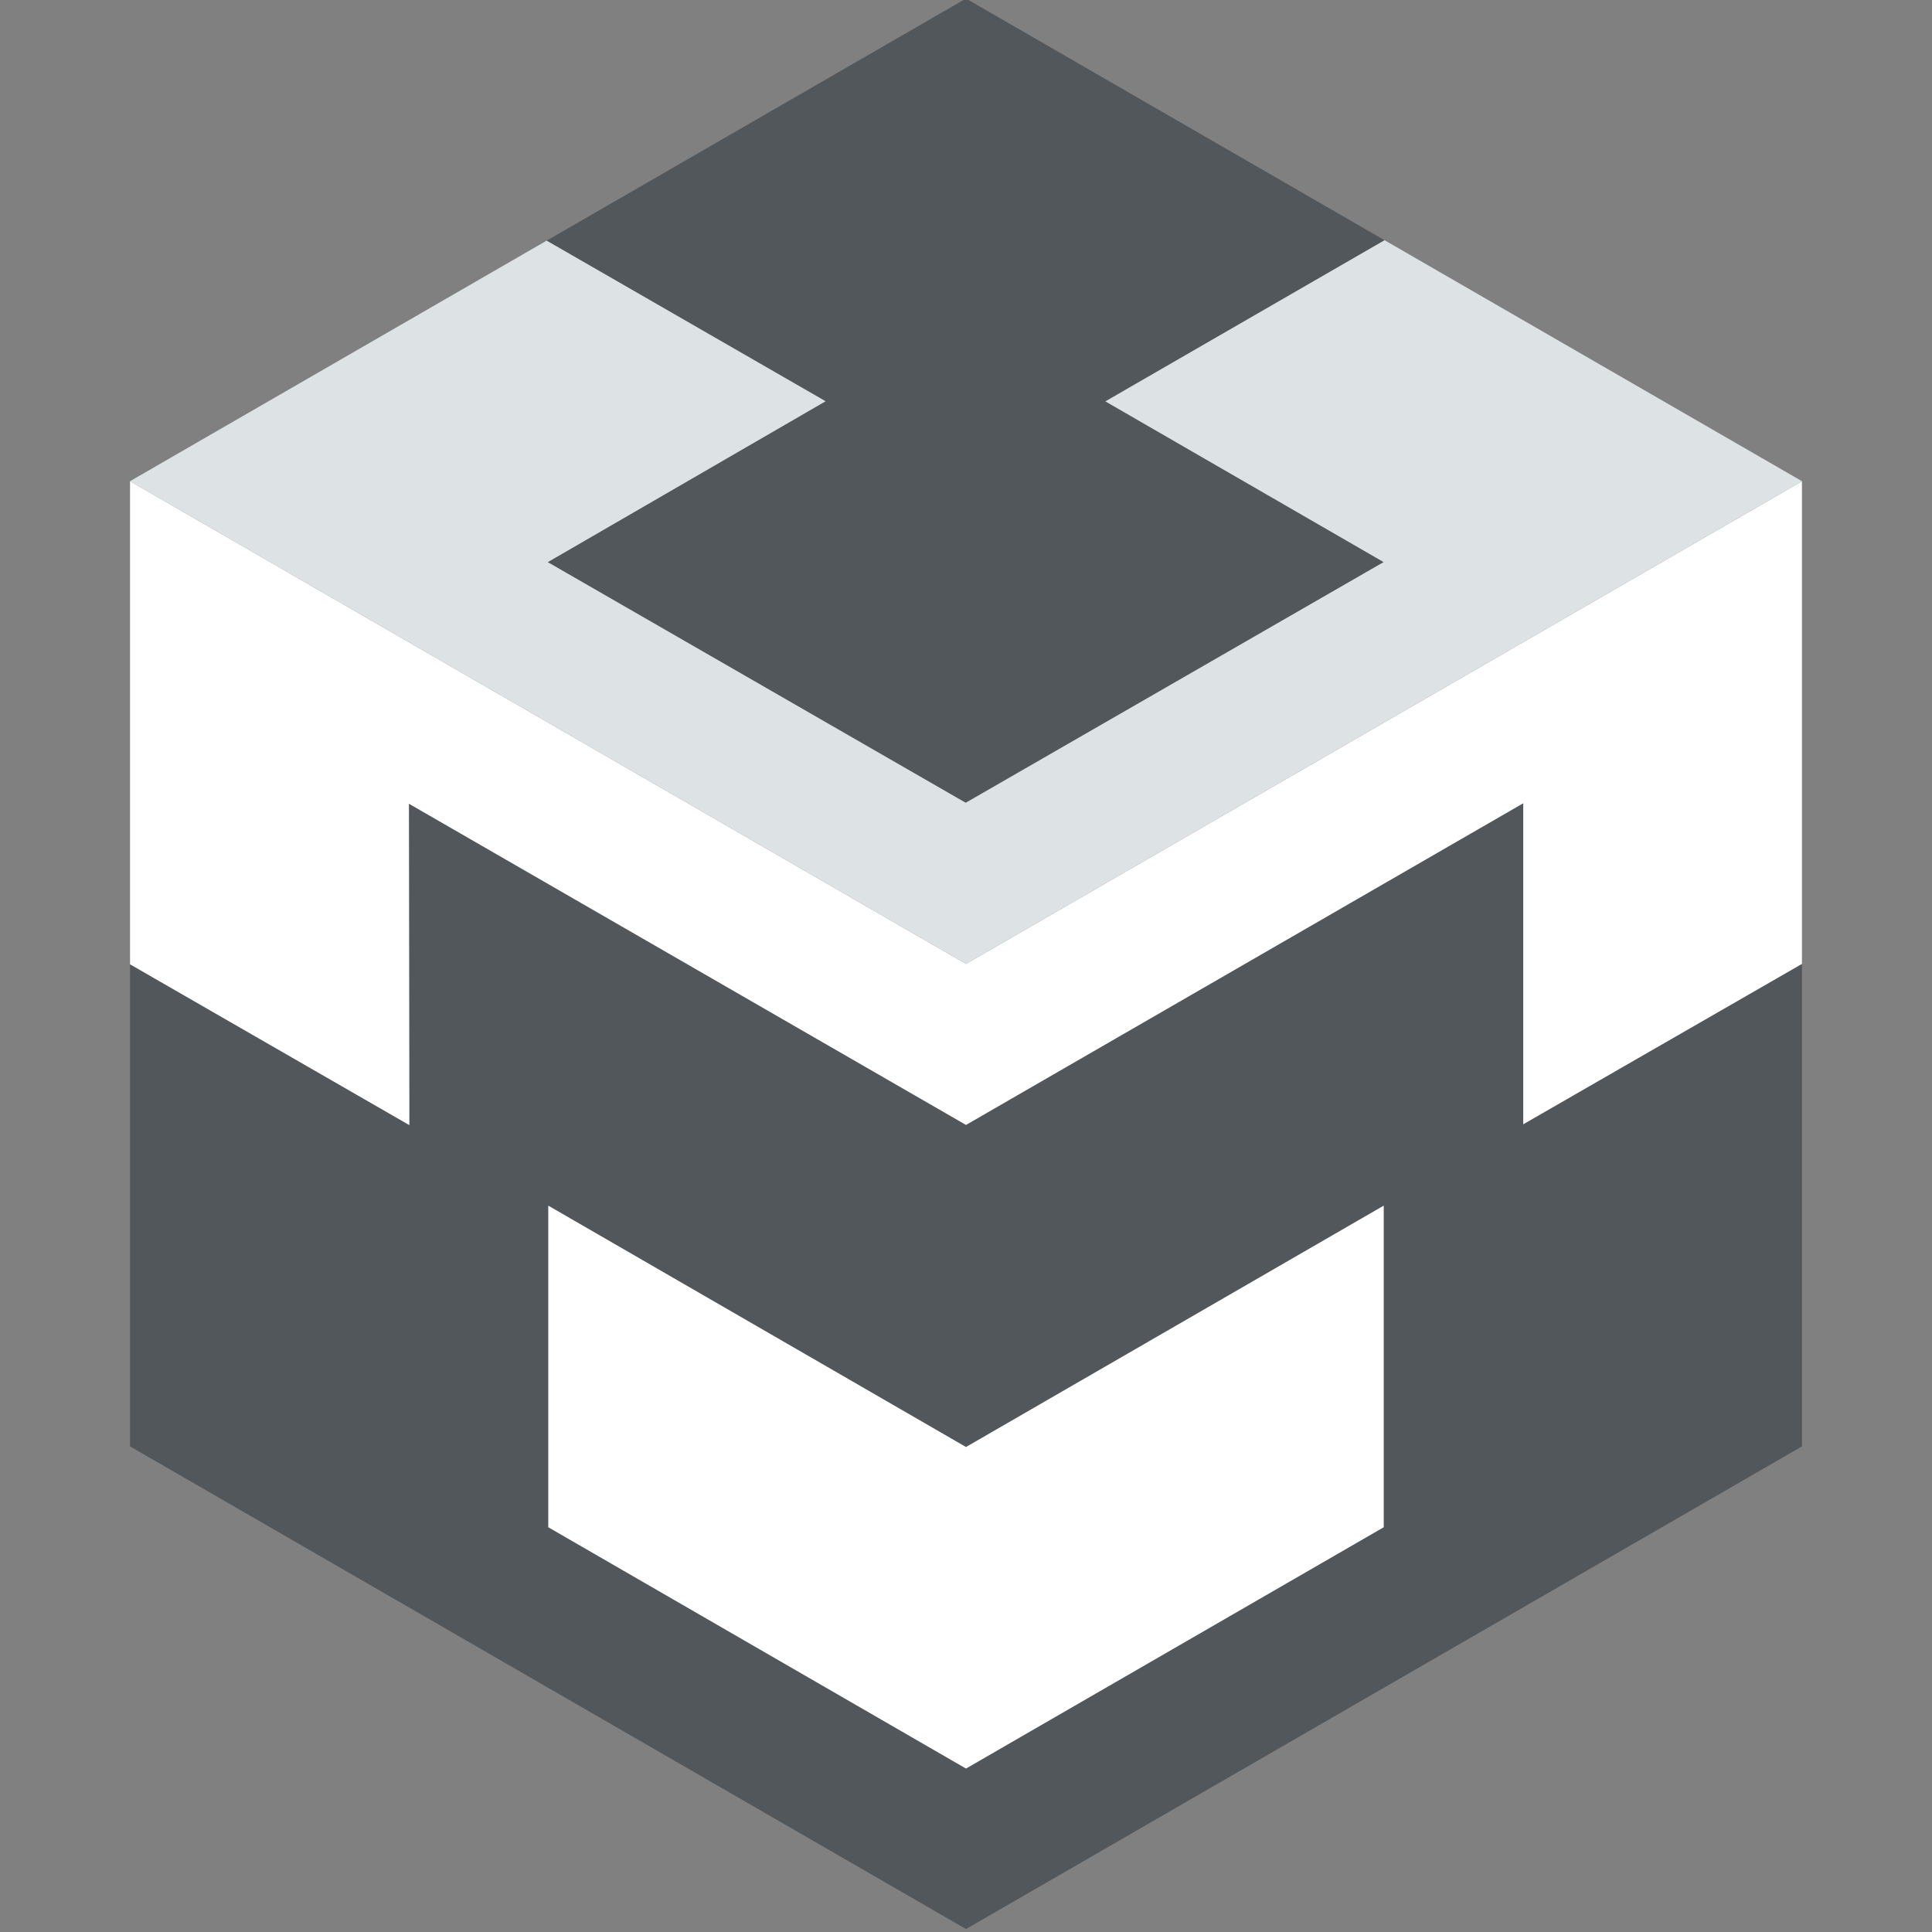
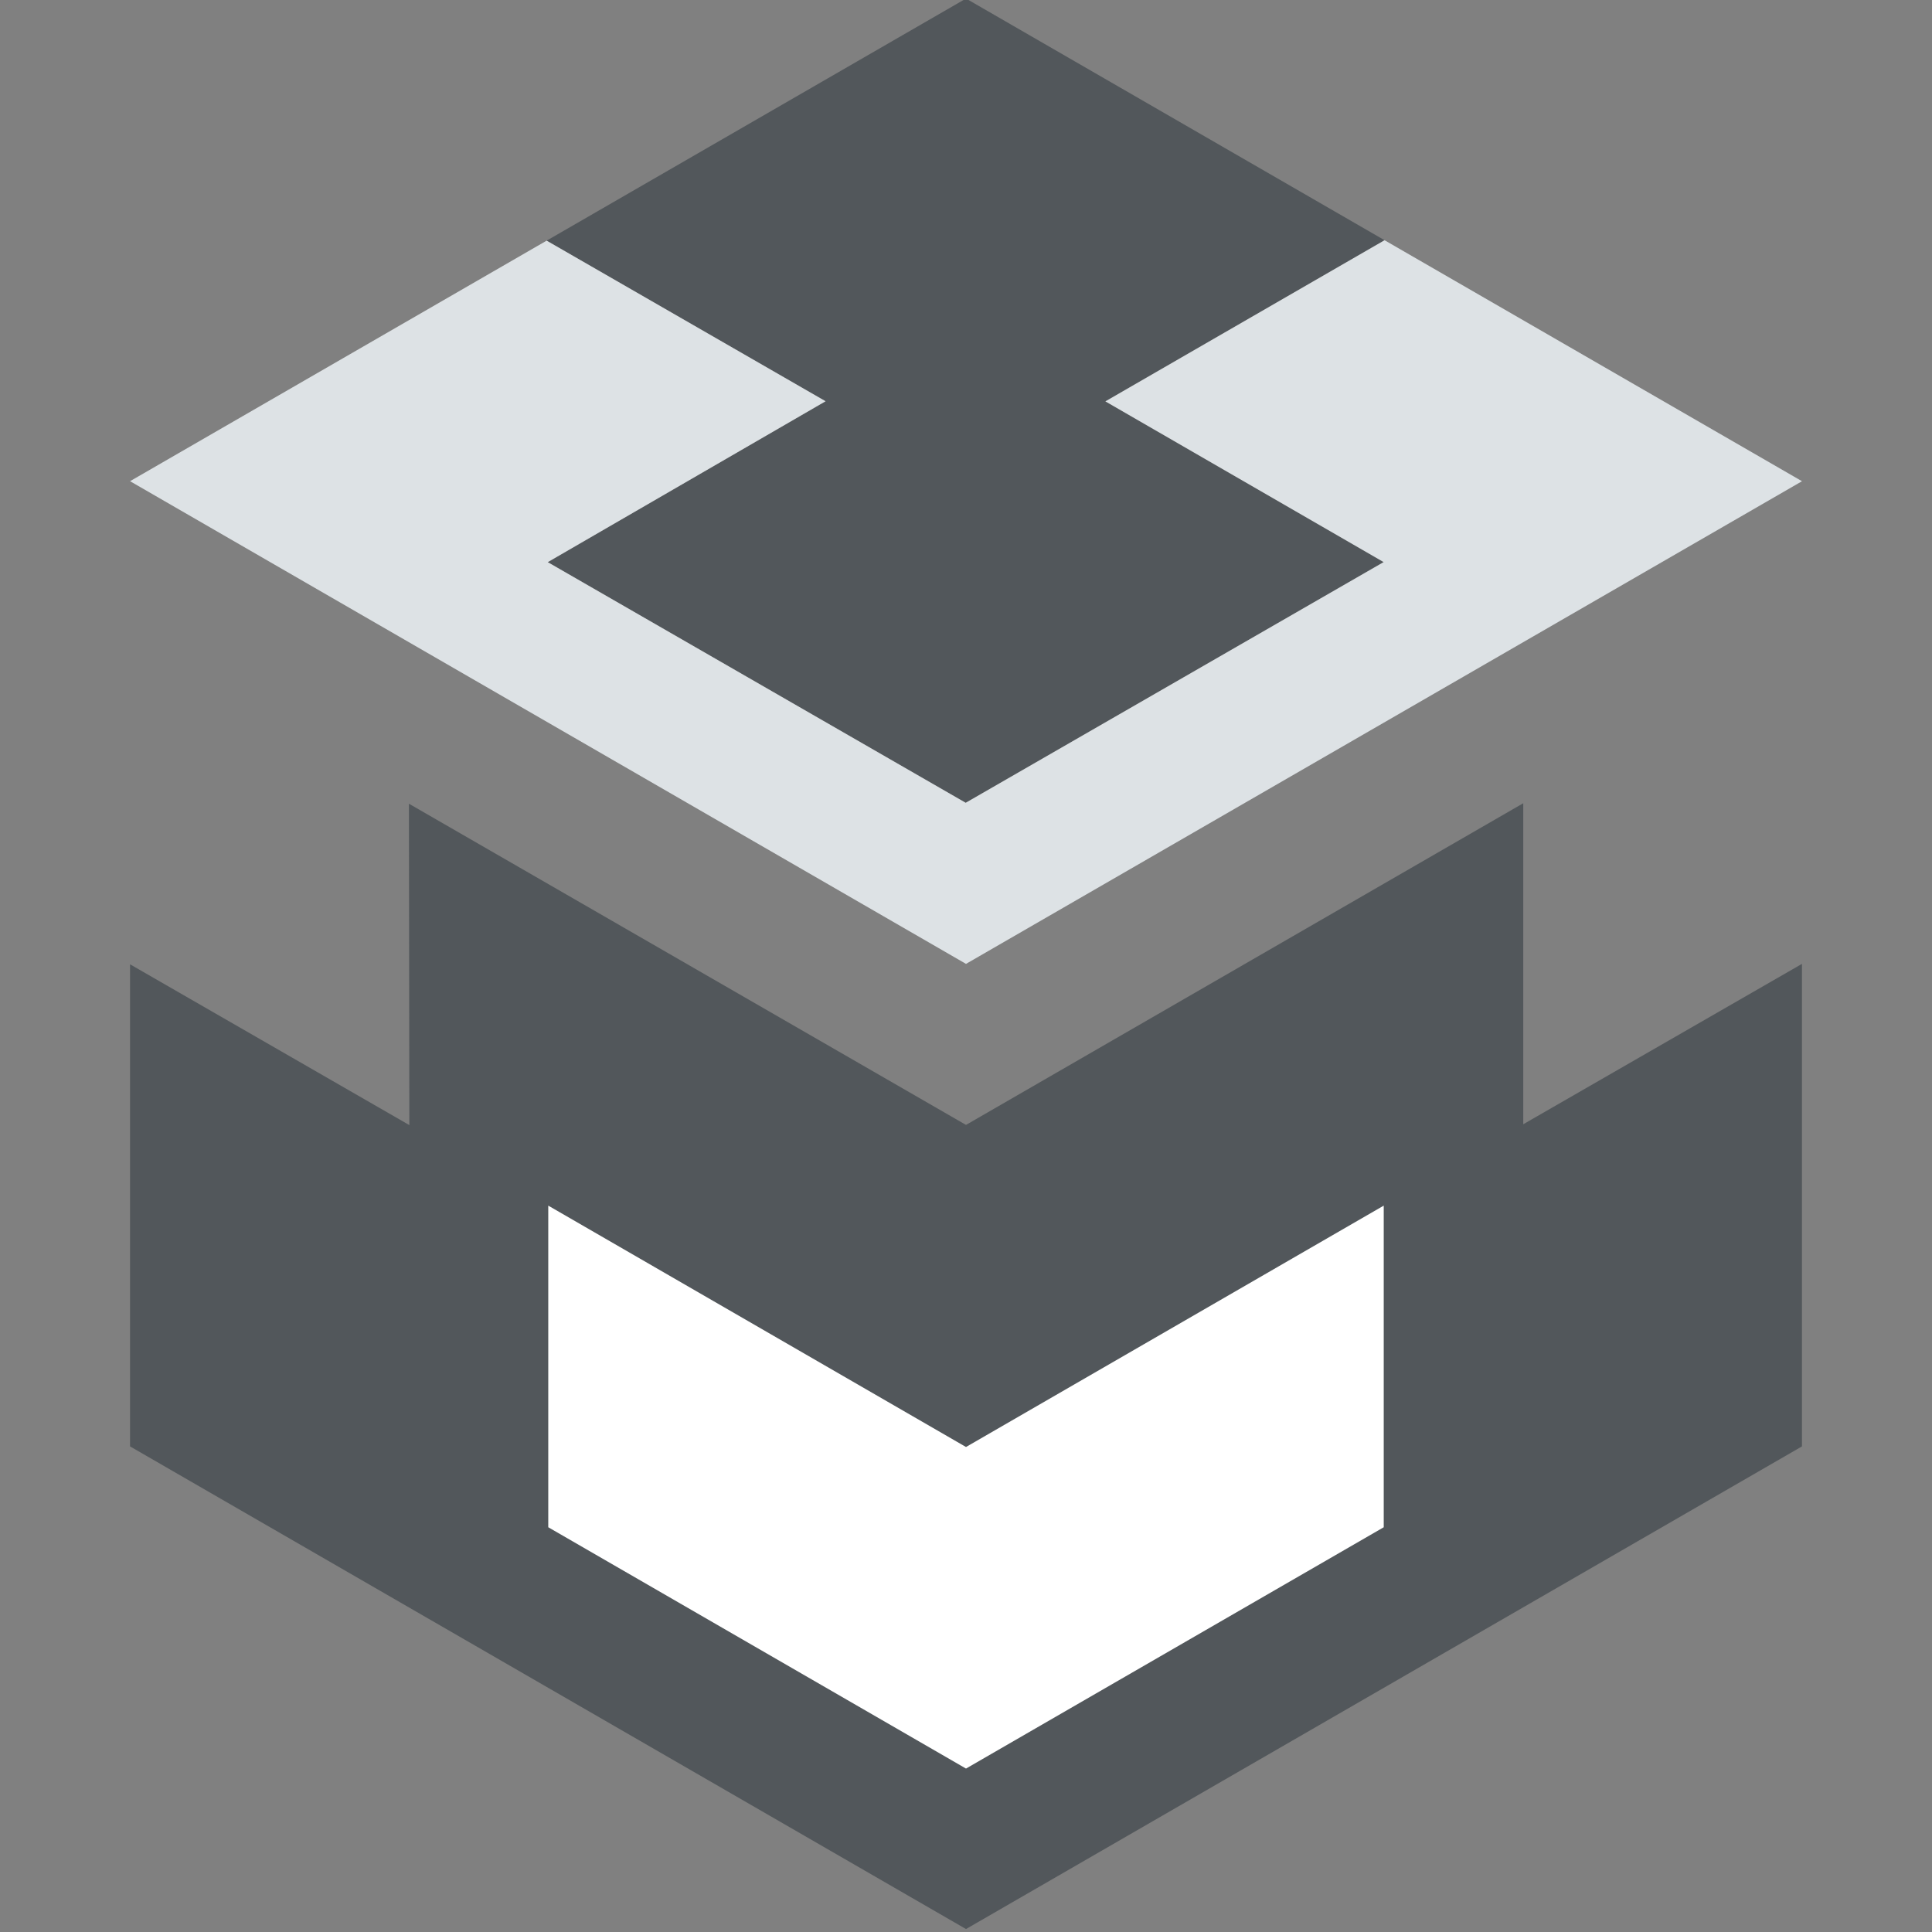
<svg xmlns="http://www.w3.org/2000/svg" version="1.1" id="Layer_1" x="0px" y="0px" width="32px" height="32px" viewBox="0 0 32 32" enable-background="new 0 0 32 32" xml:space="preserve">
  <rect x="0" y="0" width="32" height="32" fill="#808080" stroke="none" />
  <g>
    <polygon fill="#52575B" points="29.844,15.966 25.23,18.621 25.23,13.304 16,18.632 6.773,13.312 6.78,18.635 6.782,18.636    6.78,18.637 6.78,18.635 2.154,15.972 2.154,23.957 16,31.951 29.846,23.957 29.846,15.966  " />
-     <polygon fill="#FFFFFF" points="6.773,13.312 16,18.632 25.23,13.304 25.23,18.621 29.844,15.966 29.846,15.966 29.846,7.971    16,15.965 2.154,7.97 2.154,15.972 6.78,18.635  " />
    <polygon fill="#FFFFFF" points="6.782,18.636 6.78,18.635 6.78,18.637  " />
    <polygon fill="#52575B" points="13.674,6.646 9.072,9.311 15.995,13.297 22.918,9.31 18.309,6.648 18.307,6.649 18.307,6.647    18.309,6.648 22.933,3.979 16,-0.024 9.054,3.986 9.054,3.986  " />
    <polygon fill="#DDE2E5" points="18.307,6.649 18.309,6.648 18.307,6.647  " />
    <polygon fill="#DDE2E5" points="18.309,6.648 22.918,9.31 15.995,13.297 9.072,9.311 13.674,6.646 9.054,3.986 9.054,3.986    2.154,7.97 2.154,7.97 16,15.965 29.846,7.971 29.846,7.97 22.933,3.979  " />
    <polygon fill="none" points="29.846,23.957 16,31.951 2.154,23.957 2.154,7.97 16,-0.024 29.846,7.97  " />
    <polygon fill="#FFFFFF" points="16,23.967 9.081,19.969 9.081,25.296 16,29.293 22.919,25.296 22.919,19.969  " />
  </g>
</svg>